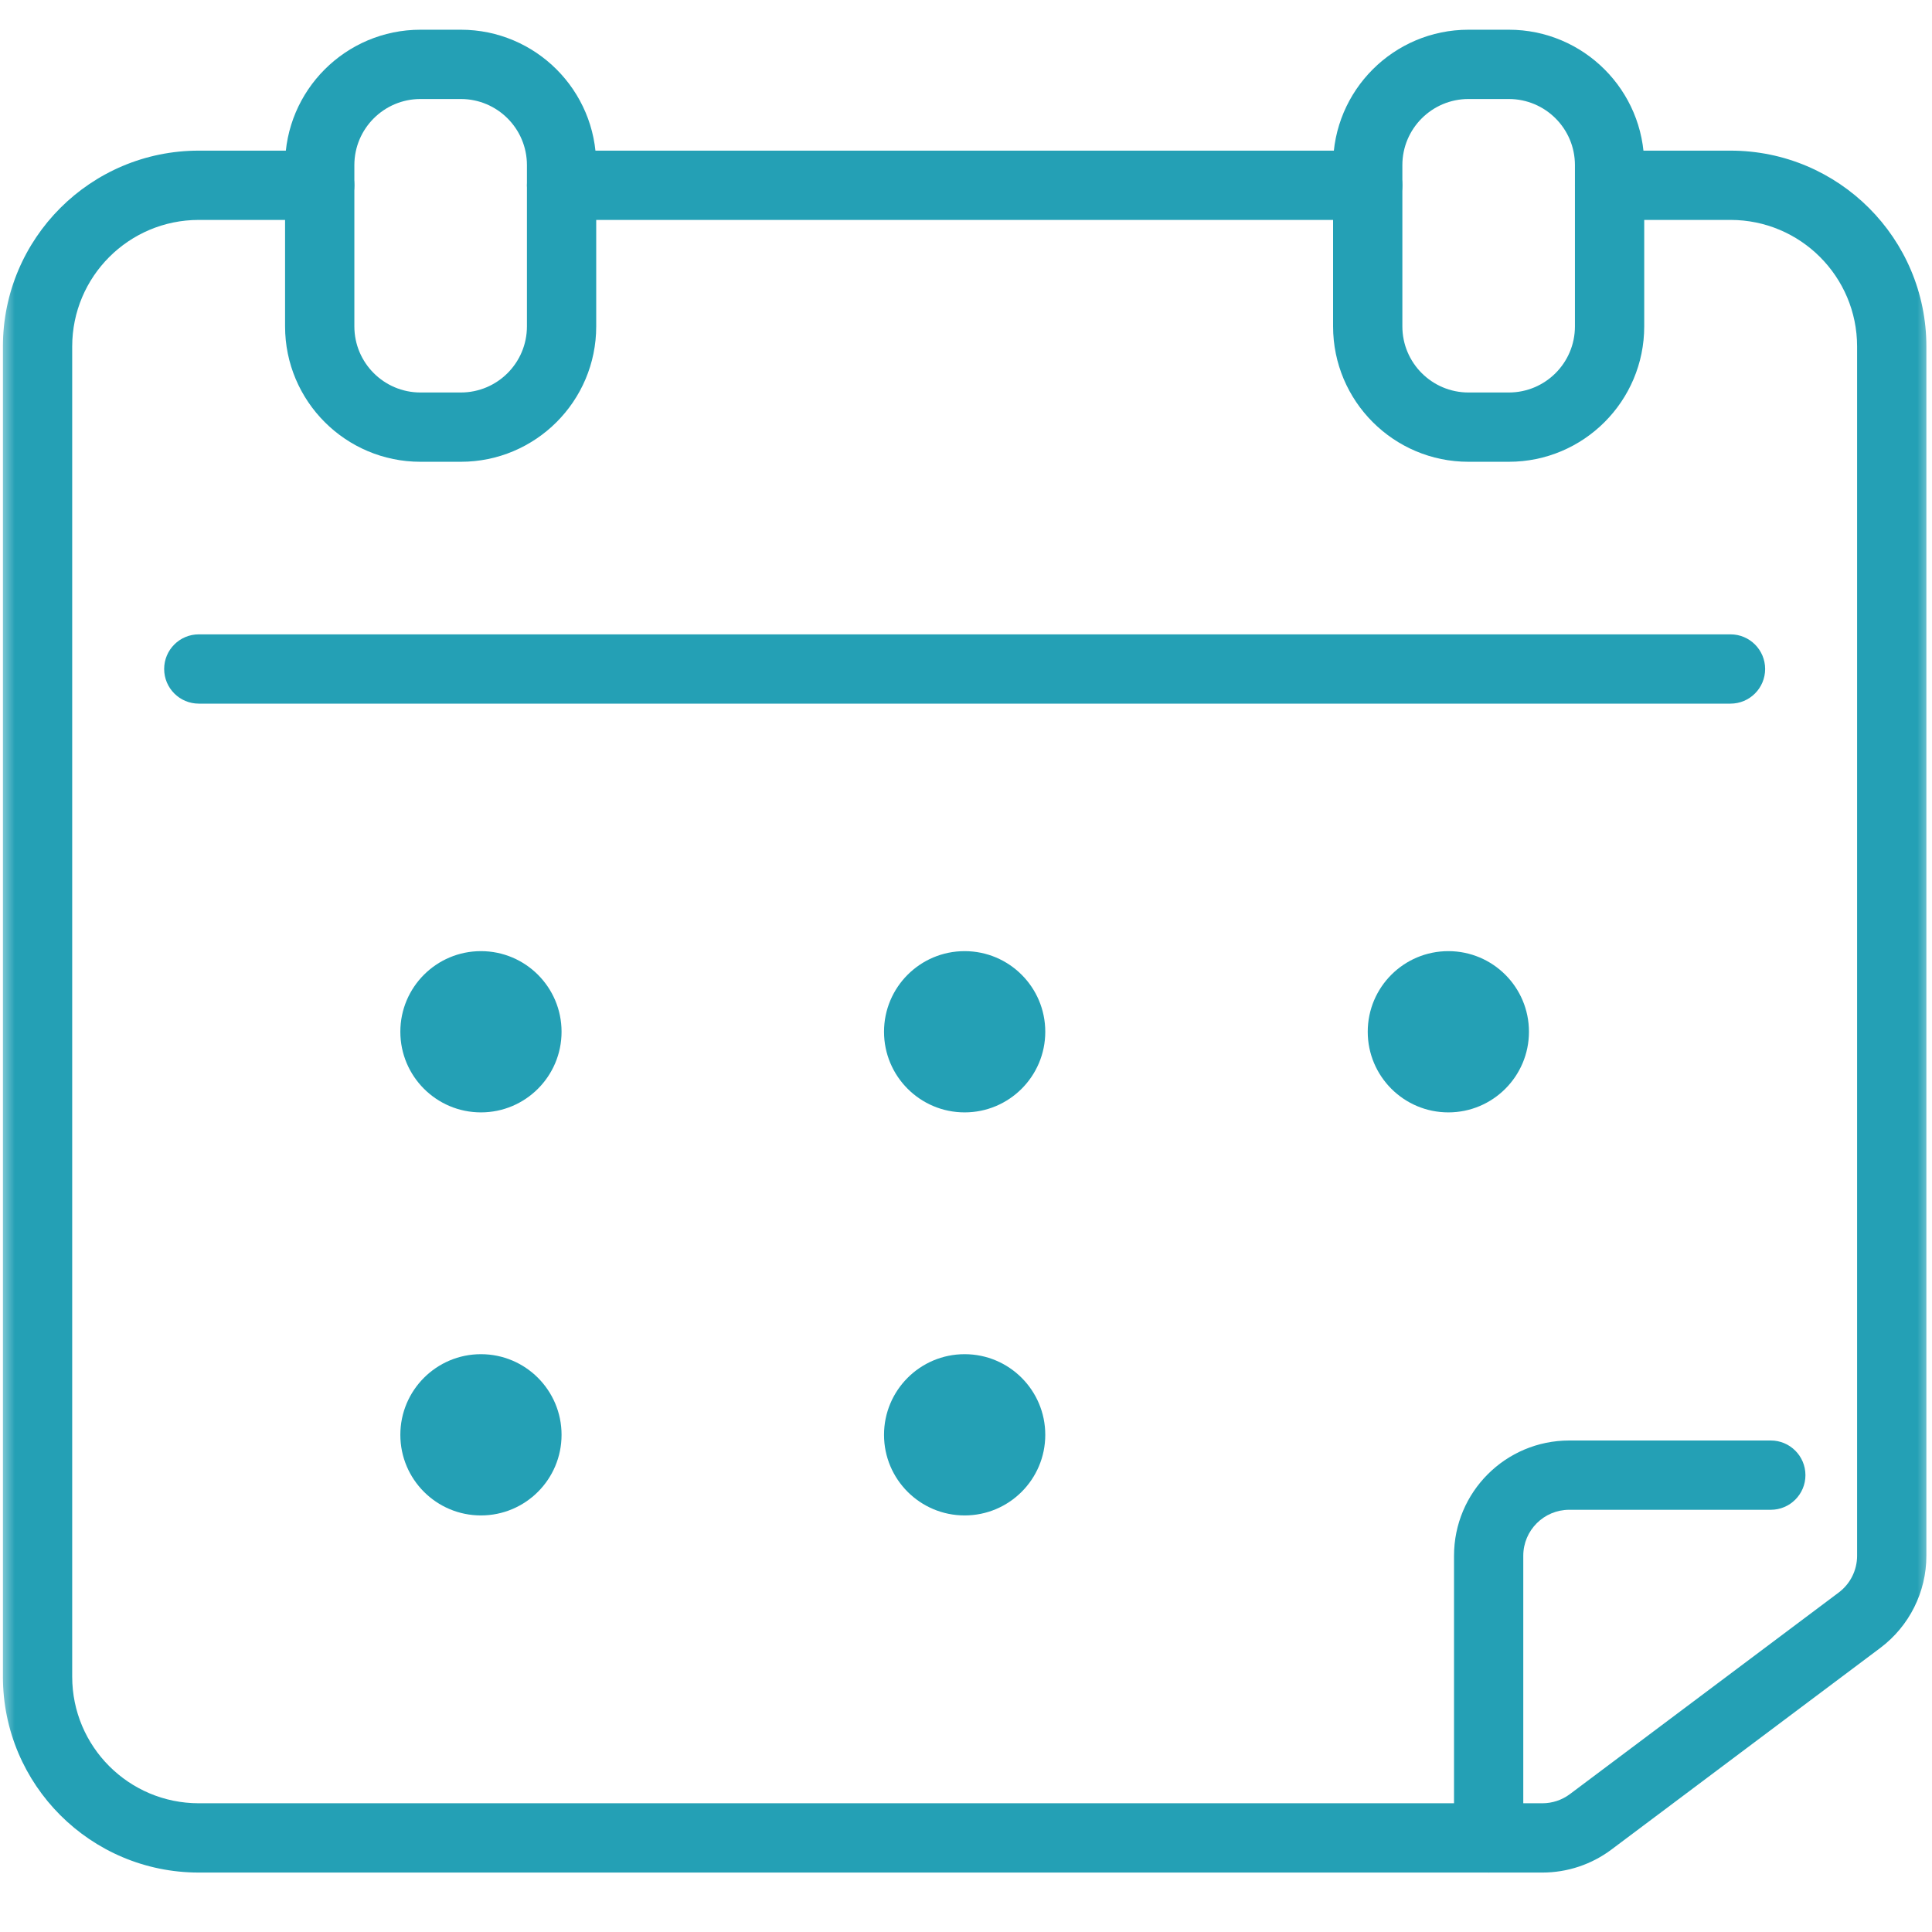
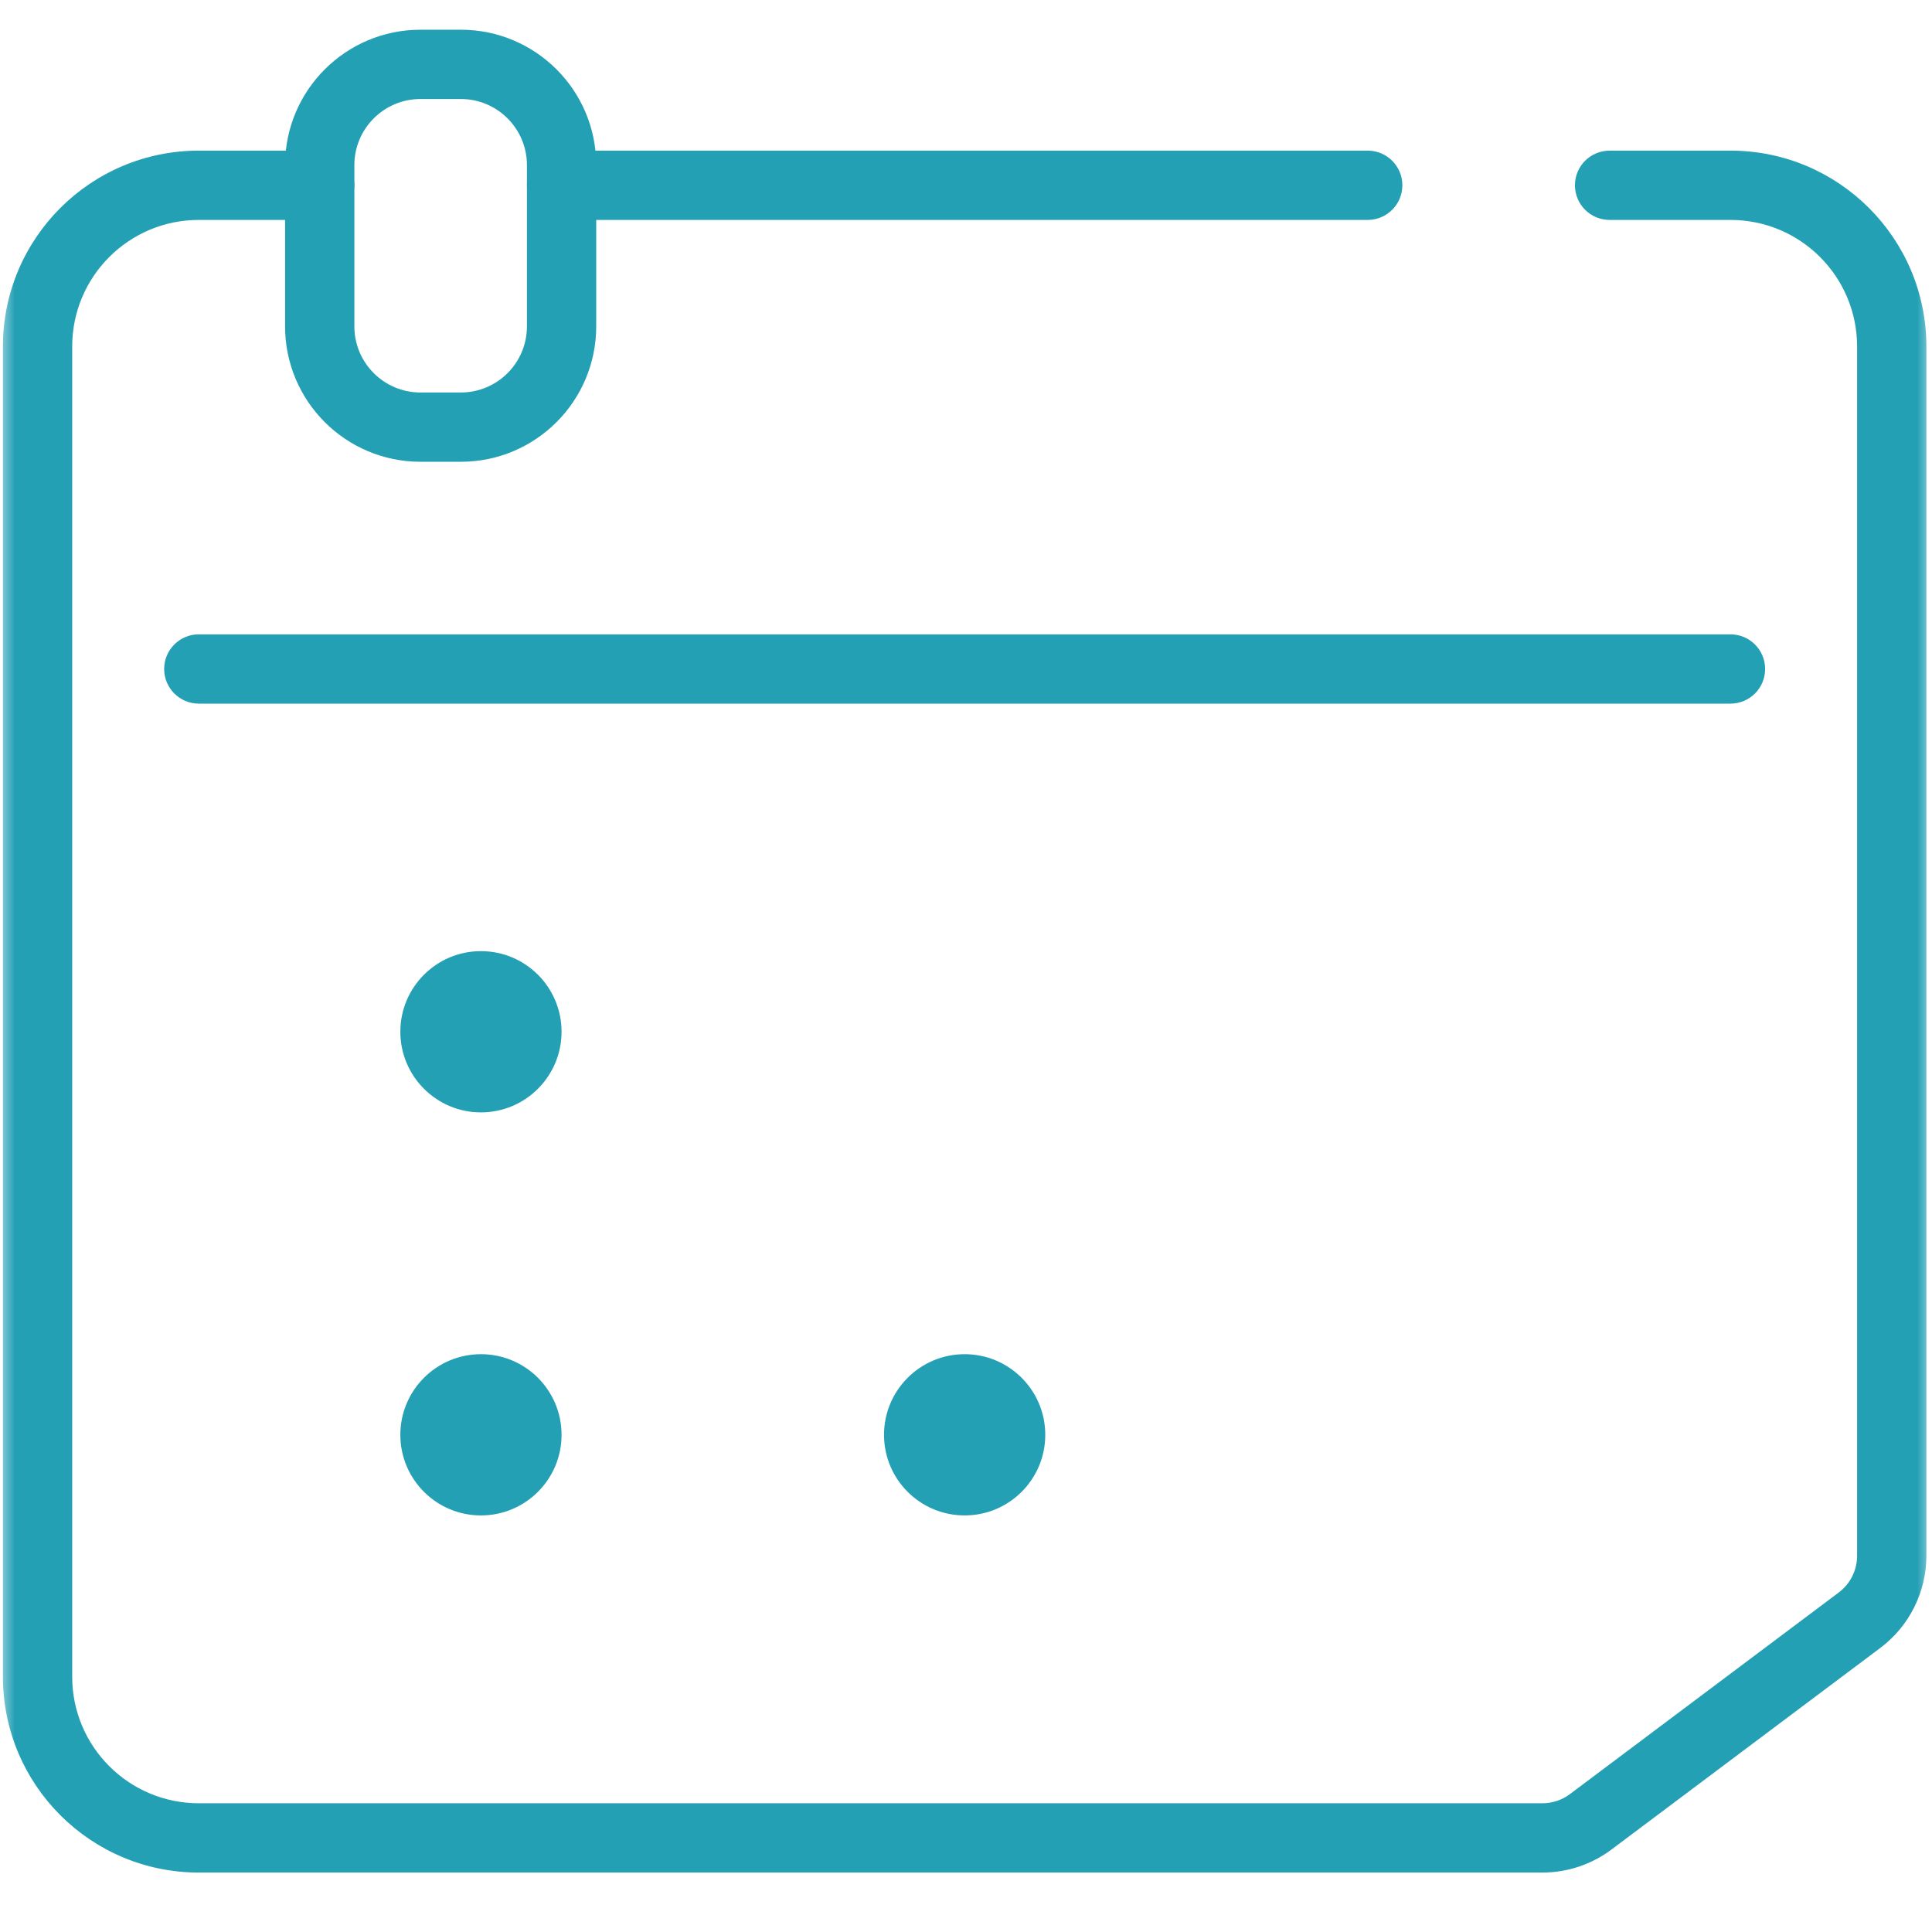
<svg xmlns="http://www.w3.org/2000/svg" width="65" height="65" viewBox="0 0 65 65" fill="none">
  <mask id="mask0_561_4356" style="mask-type:alpha" maskUnits="userSpaceOnUse" x="0" y="0" width="65" height="65">
    <rect width="65" height="65" fill="#D9D9D9" />
  </mask>
  <g mask="url(#mask0_561_4356)">
    <path d="M17.728 5.556C17.728 4.327 16.732 3.331 15.503 3.331H14.147C12.919 3.331 11.922 4.327 11.922 5.556V10.98C11.922 12.209 12.919 13.205 14.147 13.205H15.503C16.732 13.205 17.728 12.209 17.728 10.98V5.556ZM20.059 10.98C20.059 13.496 18.019 15.536 15.503 15.536H14.147C11.631 15.536 9.591 13.496 9.591 10.98V5.556C9.591 3.04 11.631 1 14.147 1H15.503C18.019 1 20.059 3.04 20.059 5.556V10.98Z" fill="#24A0B5" />
-     <path d="M52.987 5.556C52.987 4.327 51.991 3.331 50.762 3.331H49.406C48.178 3.331 47.181 4.327 47.181 5.556V10.98C47.181 12.209 48.178 13.205 49.406 13.205H50.762C51.991 13.205 52.987 12.209 52.987 10.98V5.556ZM55.318 10.98C55.318 13.496 53.278 15.536 50.762 15.536H49.406C46.89 15.536 44.85 13.496 44.85 10.98V5.556C44.85 3.04 46.89 1 49.406 1H50.762C53.278 1 55.318 3.04 55.318 5.556V10.98Z" fill="#24A0B5" />
    <path d="M62.48 52.341V11.658C62.48 9.306 60.573 7.399 58.221 7.399H54.153C53.509 7.399 52.987 6.877 52.987 6.233C52.987 5.59 53.509 5.068 54.153 5.068H58.221C61.86 5.068 64.811 8.019 64.811 11.658V52.341C64.811 53.562 64.236 54.711 63.259 55.444L54.218 62.224C53.547 62.728 52.73 63 51.892 63H6.688C3.049 63 0.098 60.049 0.098 56.41V11.658C0.098 8.019 3.049 5.068 6.688 5.068H10.757C11.4 5.068 11.922 5.59 11.922 6.233C11.922 6.877 11.4 7.399 10.757 7.399H6.688C4.336 7.399 2.429 9.306 2.429 11.658V56.41C2.429 58.762 4.336 60.669 6.688 60.669H51.892C52.227 60.669 52.552 60.56 52.819 60.36L52.82 60.359L61.861 53.579C62.251 53.287 62.48 52.828 62.48 52.341Z" fill="#24A0B5" />
    <path d="M46.016 5.068C46.659 5.068 47.181 5.59 47.181 6.233C47.181 6.877 46.659 7.399 46.016 7.399H18.893C18.25 7.399 17.728 6.877 17.728 6.233C17.728 5.59 18.25 5.068 18.893 5.068H46.016Z" fill="#24A0B5" />
    <path d="M58.221 21.342C58.864 21.342 59.386 21.864 59.386 22.507C59.386 23.151 58.864 23.673 58.221 23.673H6.688C6.045 23.673 5.523 23.151 5.523 22.507C5.523 21.864 6.045 21.342 6.688 21.342H58.221Z" fill="#24A0B5" />
-     <path d="M48.919 61.835V52.342C48.919 50.2 50.654 48.464 52.796 48.464H59.577C60.22 48.464 60.742 48.986 60.742 49.63C60.742 50.273 60.22 50.795 59.577 50.795H52.796C51.942 50.795 51.249 51.487 51.249 52.342V61.835C51.249 62.478 50.728 63 50.084 63C49.441 63 48.919 62.478 48.919 61.835Z" fill="#24A0B5" />
-     <path d="M32.454 37.425C33.952 37.425 35.167 36.21 35.167 34.712C35.167 33.214 33.952 32 32.454 32C30.956 32 29.742 33.214 29.742 34.712C29.742 36.21 30.956 37.425 32.454 37.425Z" fill="#24A0B5" />
    <path d="M32.454 50.985C33.952 50.985 35.167 49.771 35.167 48.273C35.167 46.775 33.952 45.56 32.454 45.56C30.956 45.56 29.742 46.775 29.742 48.273C29.742 49.771 30.956 50.985 32.454 50.985Z" fill="#24A0B5" />
    <path d="M16.181 50.985C17.679 50.985 18.893 49.771 18.893 48.273C18.893 46.775 17.679 45.56 16.181 45.56C14.683 45.56 13.469 46.775 13.469 48.273C13.469 49.771 14.683 50.985 16.181 50.985Z" fill="#24A0B5" />
    <path d="M16.181 37.425C17.679 37.425 18.893 36.21 18.893 34.712C18.893 33.214 17.679 32 16.181 32C14.683 32 13.469 33.214 13.469 34.712C13.469 36.21 14.683 37.425 16.181 37.425Z" fill="#24A0B5" />
-     <path d="M48.728 37.425C50.226 37.425 51.44 36.21 51.44 34.712C51.44 33.214 50.226 32 48.728 32C47.23 32 46.016 33.214 46.016 34.712C46.016 36.21 47.23 37.425 48.728 37.425Z" fill="#24A0B5" />
  </g>
</svg>